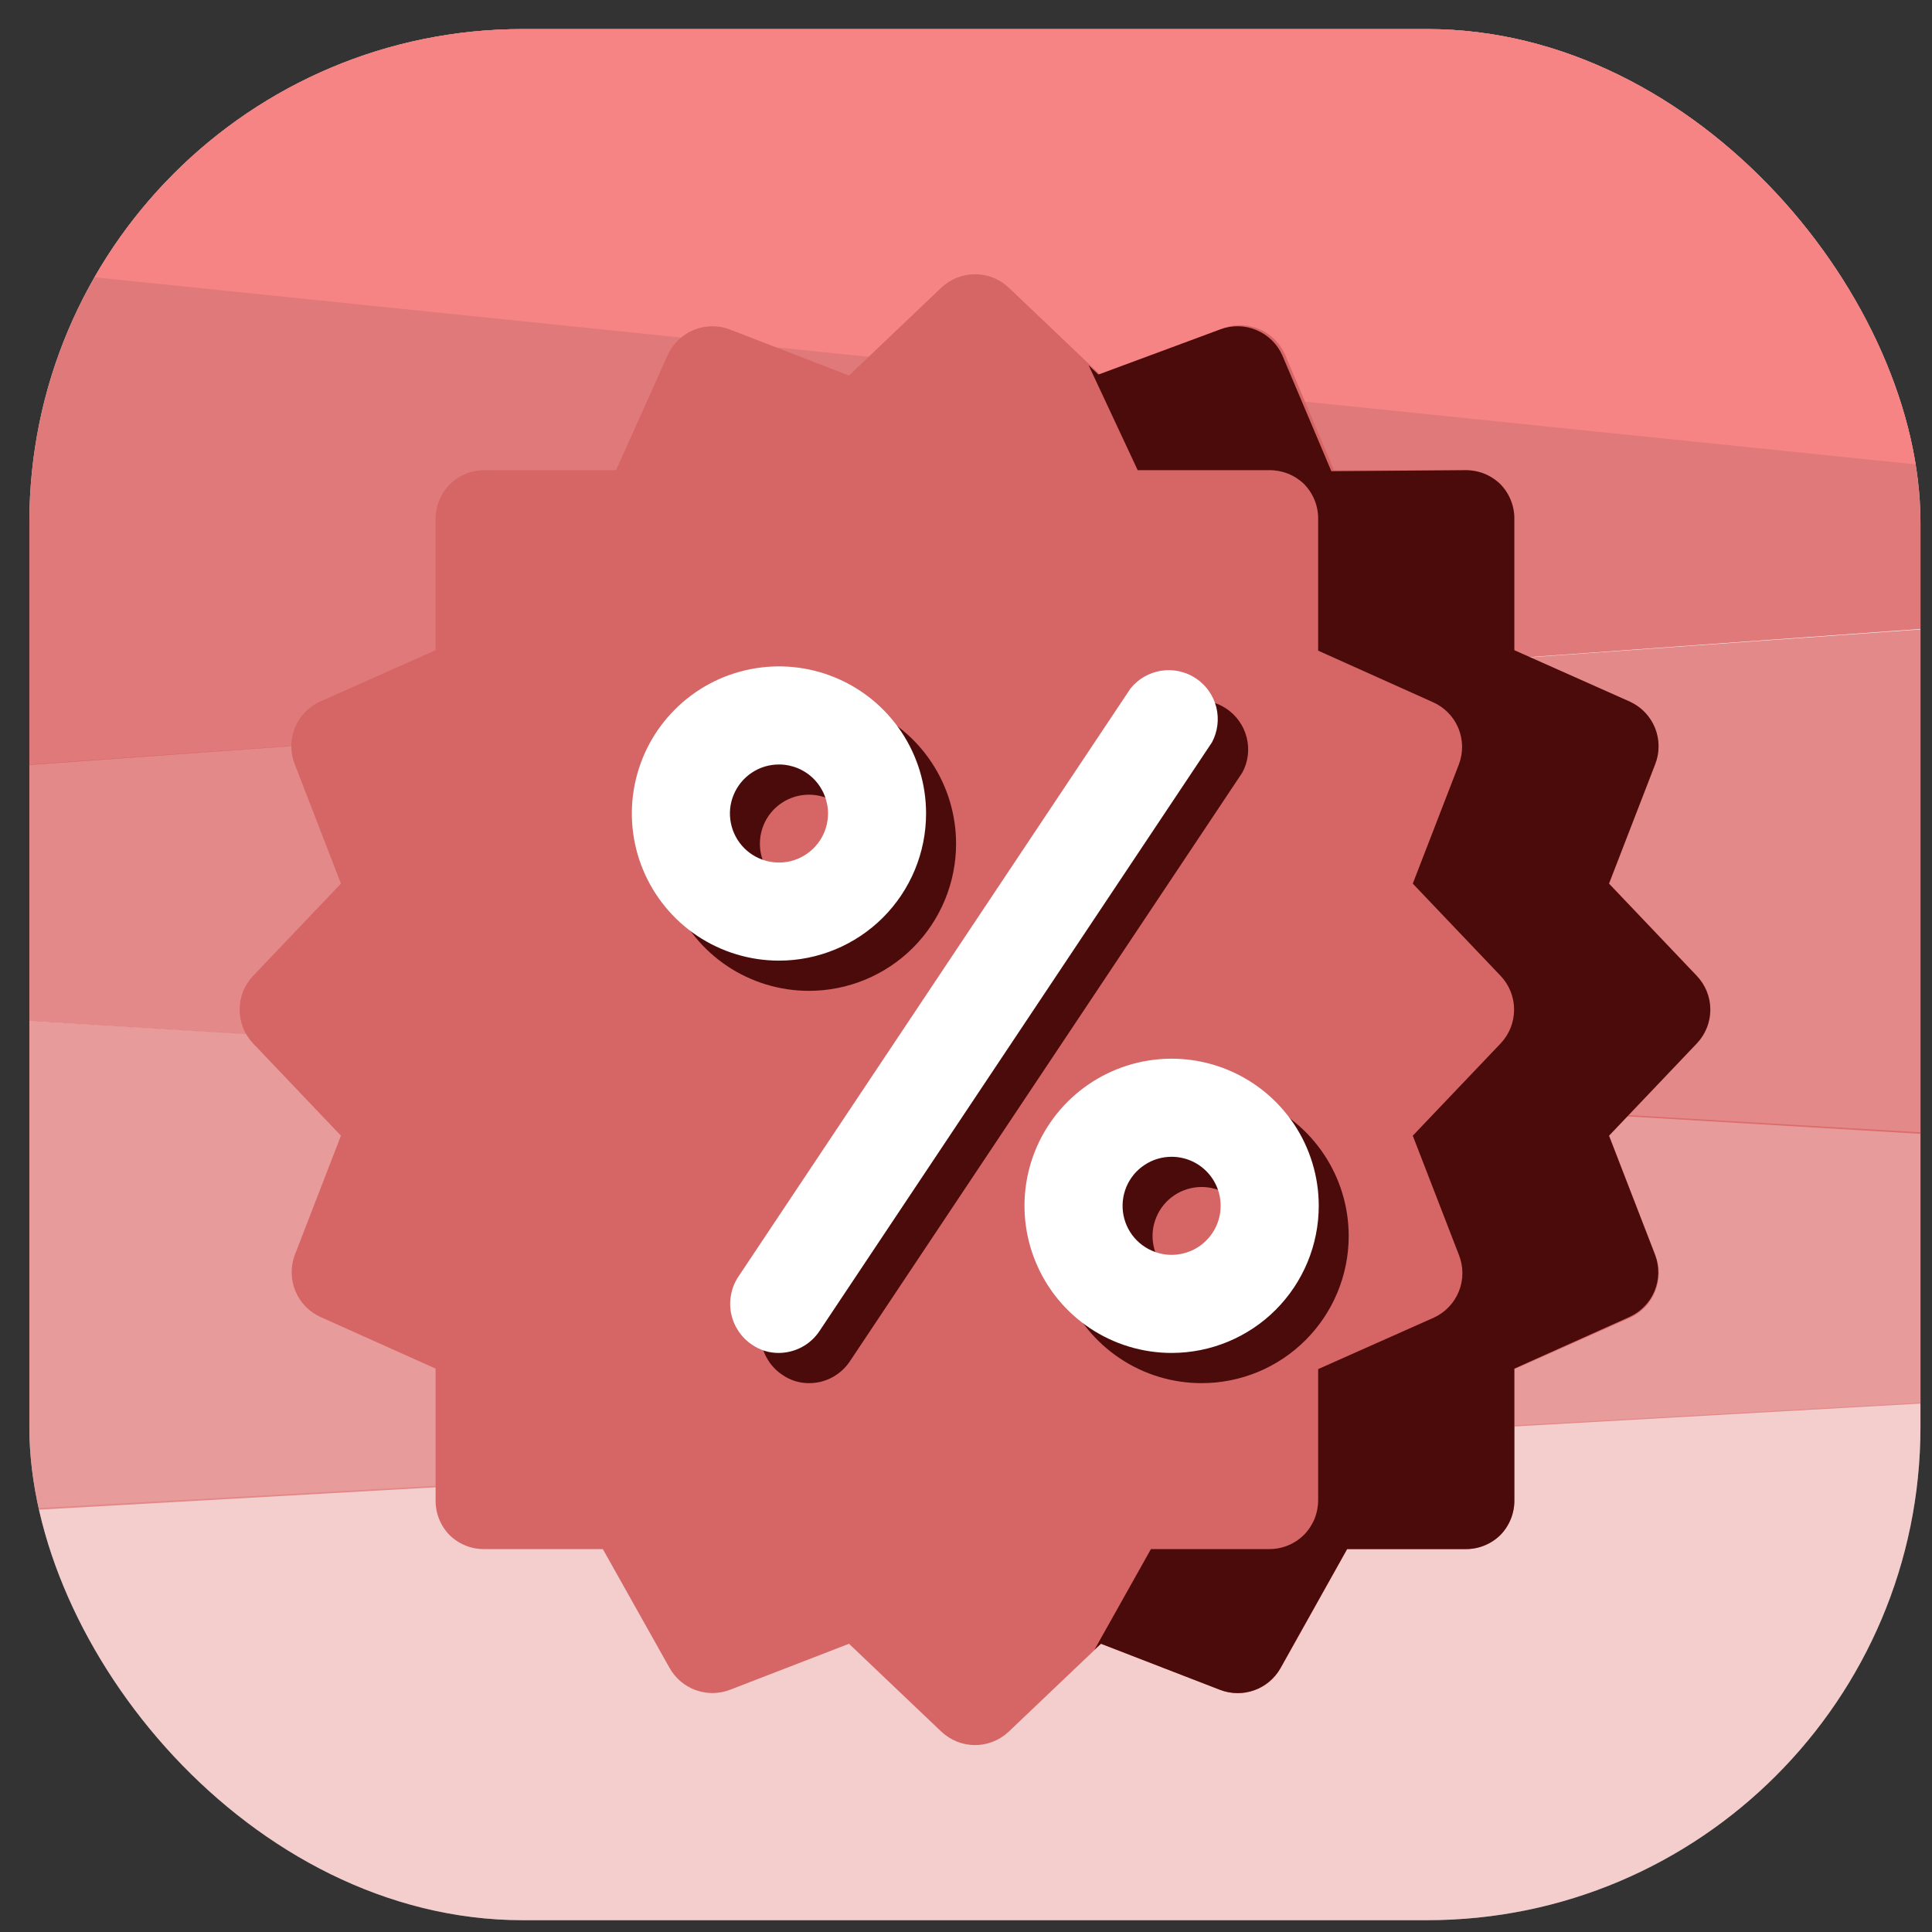
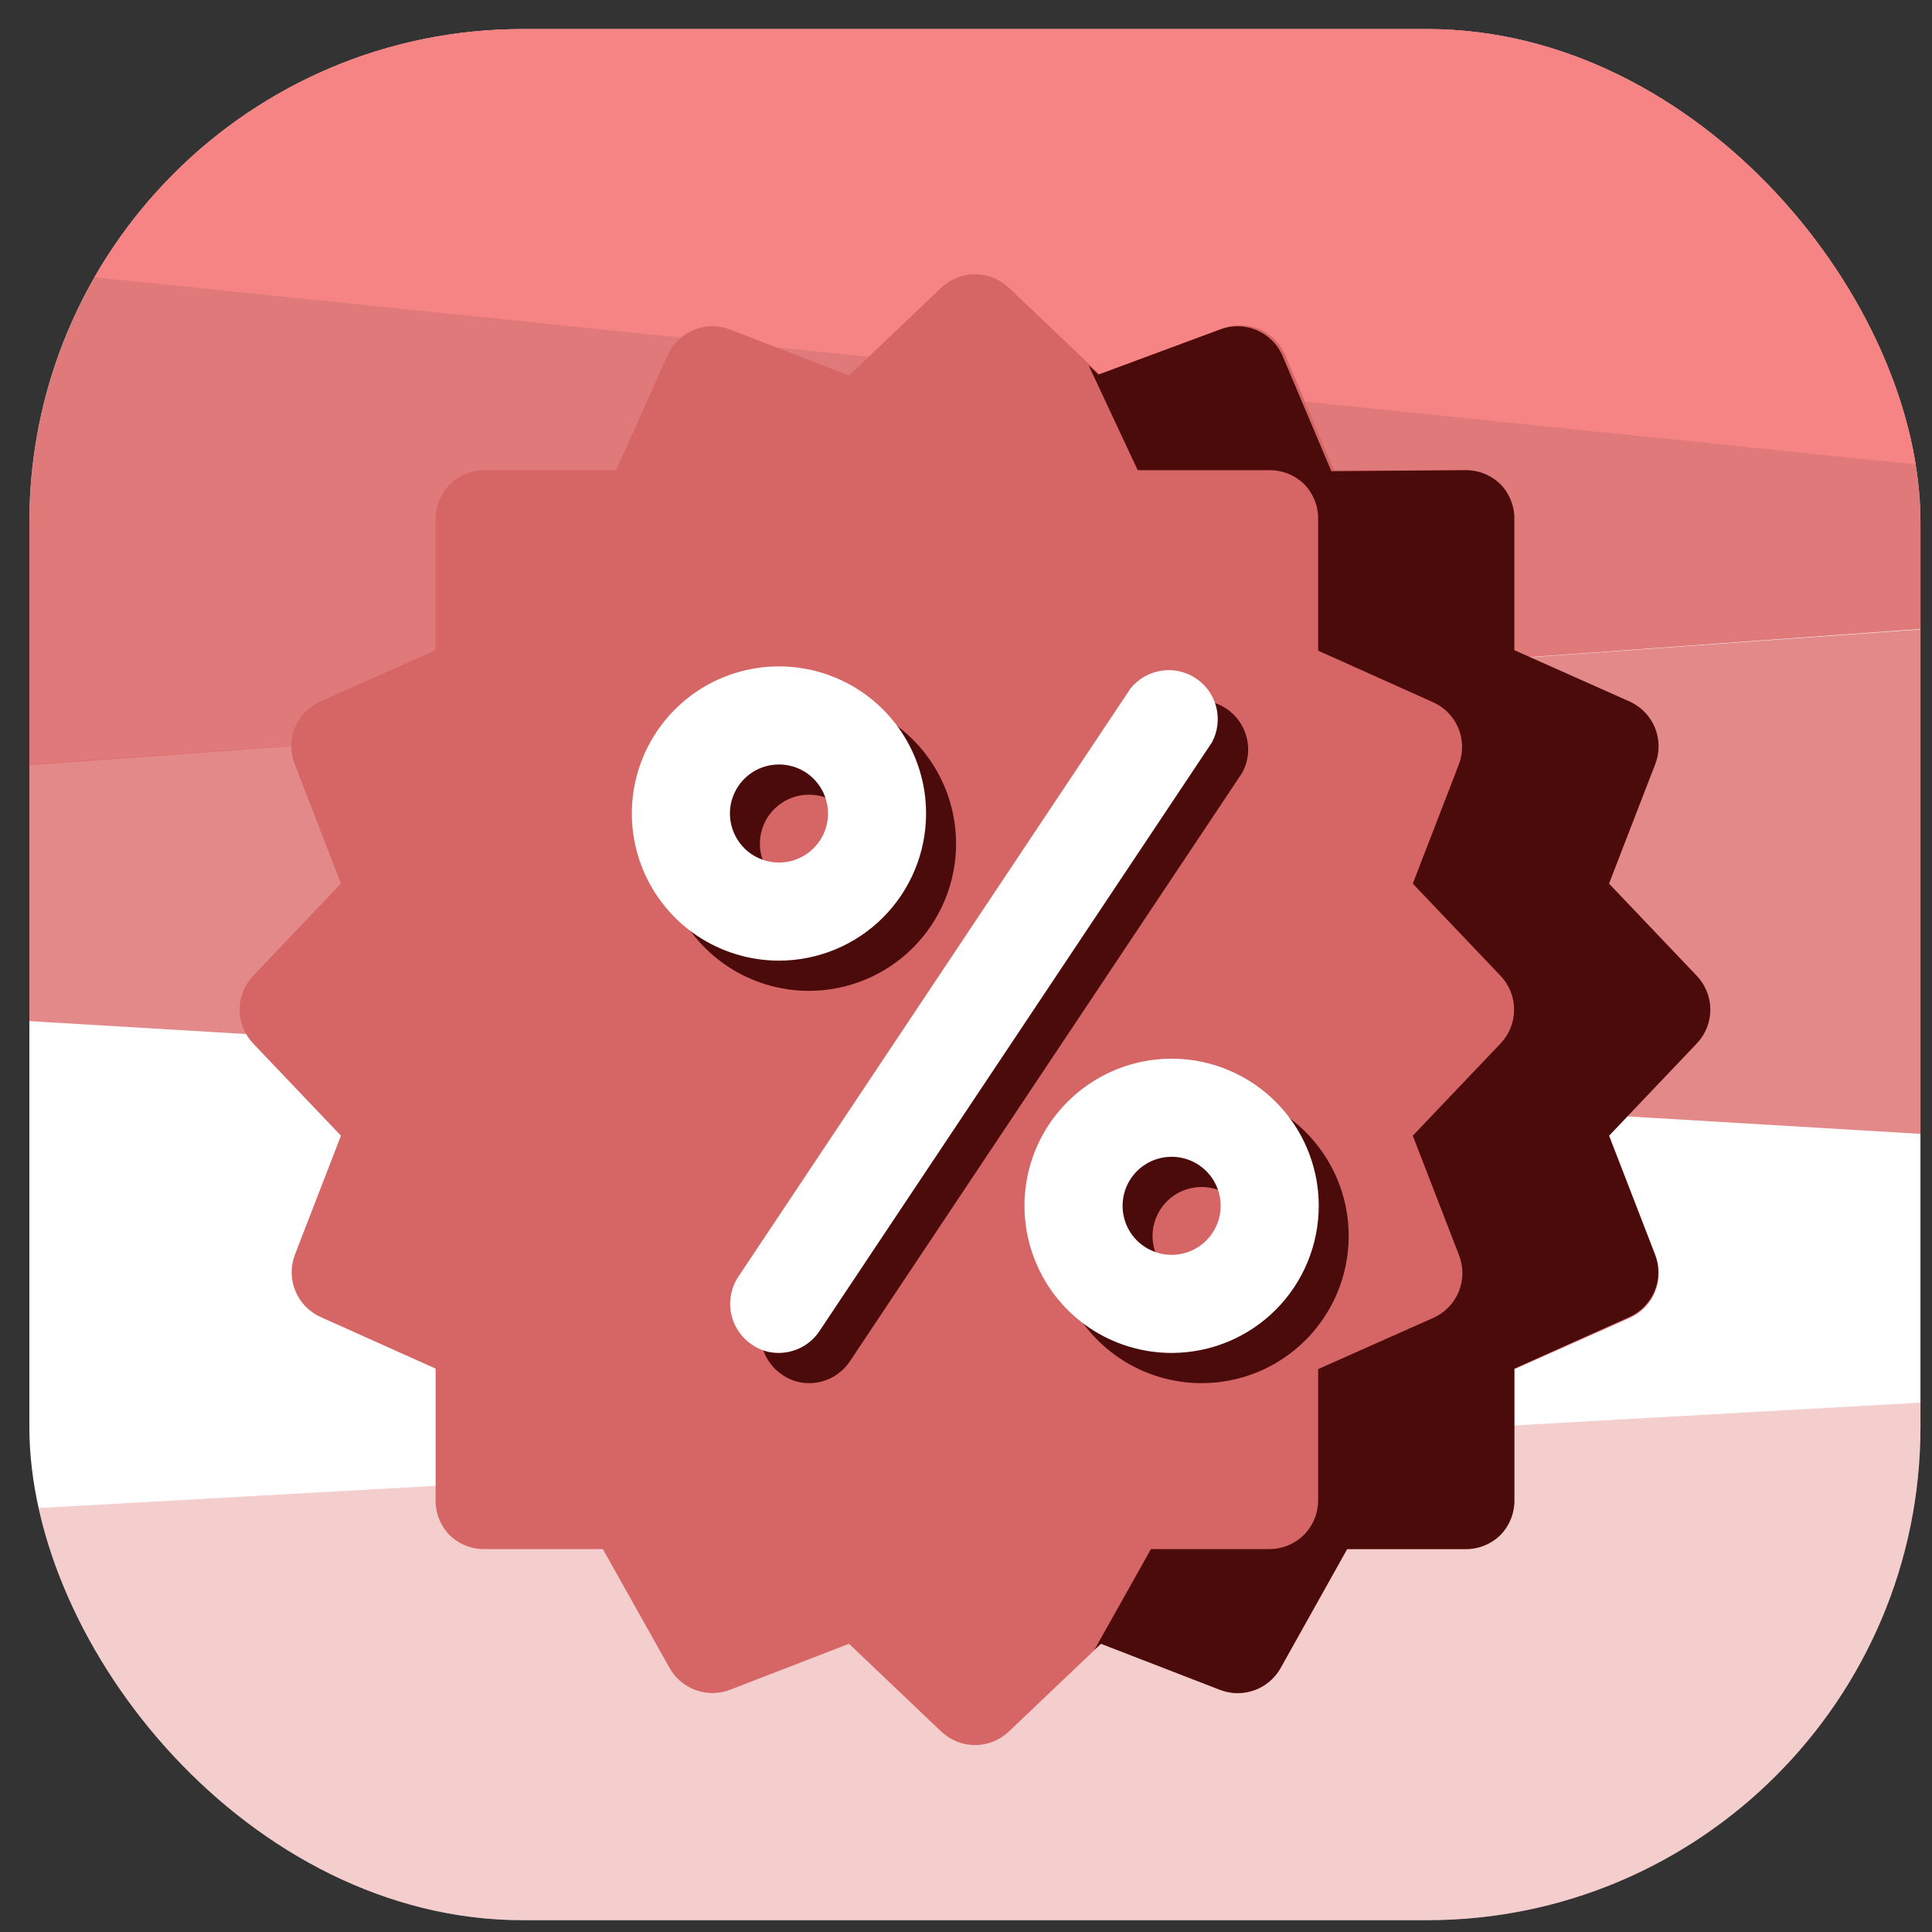
<svg xmlns="http://www.w3.org/2000/svg" width="36" height="36" viewBox="0 0 36 36" fill="none">
  <rect x="0" y="0" width="36" height="36" fill="#333333" stroke="none" />
  <g clip-path="url(#clip0_2353_5837)">
    <rect x="0.547" y="0.542" width="35.238" height="35.238" rx="9.192" fill="white" />
    <path opacity="0.3" d="M-2.398 28.275C-2.206 30.837 -2.225 30.059 -1.893 32.621C-1.641 34.542 -0.935 36.315 0.127 37.693C1.19 39.071 2.557 39.987 4.039 40.313C13.229 42.349 22.62 42.349 31.811 40.313C33.292 39.987 34.659 39.071 35.722 37.693C36.785 36.315 37.49 34.542 37.742 32.621C38.104 29.851 38.193 28.761 38.386 25.991L-2.398 28.275Z" fill="#D85858" />
    <path opacity="0.7" d="M-4.022 14.572C-4.462 17.769 -0.826 15.726 -0.781 18.948L37.228 21.214C37.403 17.689 37.5 15.144 37.089 11.635L-4.022 14.572Z" fill="#D85858" />
-     <path opacity="0.6" d="M-3.05 18.814C-3.147 22.705 -1.715 24.38 -1.058 28.231L38.05 26.025C38.421 23.23 41.346 24.238 41.323 21.424L-3.05 18.814Z" fill="#D85858" />
    <path opacity="0.8" d="M-1.902 14.431L39.707 11.438C39.511 8.652 39.214 5.866 38.815 3.081C38.563 1.327 37.857 -0.29 36.794 -1.547C35.731 -2.805 34.363 -3.64 32.88 -3.938C23.685 -5.796 14.289 -5.796 5.093 -3.938C3.611 -3.64 2.243 -2.805 1.18 -1.547C0.116 -0.29 -0.59 1.327 -0.841 3.081C-1.38 6.837 -1.734 10.627 -1.902 14.431Z" fill="#D85858" />
    <path d="M40.277 9.124C40.123 7.901 39.946 6.677 39.746 5.454C39.471 3.788 38.7 2.25 37.539 1.055C36.378 -0.14 34.885 -0.934 33.266 -1.217C23.224 -2.983 12.965 -2.983 2.923 -1.217C1.442 -0.957 0.062 -0.269 -1.053 0.768C-2.168 1.805 -2.974 3.148 -3.375 4.639L40.277 9.124Z" fill="#F78484" />
    <path d="M31.619 18.183L29.984 16.465L30.843 14.244C30.926 14.026 30.922 13.784 30.832 13.568C30.742 13.352 30.572 13.178 30.358 13.084L28.22 12.124V9.675C28.222 9.554 28.2 9.433 28.154 9.32C28.109 9.207 28.041 9.104 27.955 9.017C27.781 8.85 27.548 8.758 27.306 8.762H24.857L23.944 6.605C23.895 6.495 23.825 6.396 23.738 6.313C23.651 6.23 23.549 6.165 23.437 6.122C23.325 6.079 23.206 6.058 23.085 6.061C22.965 6.064 22.847 6.09 22.737 6.139L20.517 6.998L18.799 5.362C18.629 5.2 18.403 5.11 18.168 5.11C17.934 5.11 17.708 5.2 17.538 5.362L15.82 6.998L13.599 6.139C13.381 6.056 13.139 6.06 12.922 6.15C12.707 6.24 12.534 6.409 12.439 6.623L11.479 8.762H9.03C8.91 8.761 8.791 8.784 8.68 8.829C8.568 8.875 8.467 8.942 8.382 9.027C8.297 9.112 8.23 9.213 8.184 9.325C8.139 9.436 8.116 9.555 8.117 9.675V12.115L5.96 13.075C5.747 13.173 5.58 13.349 5.493 13.566C5.407 13.784 5.407 14.027 5.494 14.244L6.353 16.465L4.717 18.183C4.555 18.353 4.465 18.579 4.465 18.813C4.465 19.048 4.555 19.274 4.717 19.444L6.353 21.162L5.494 23.382C5.411 23.601 5.415 23.843 5.505 24.059C5.595 24.275 5.764 24.448 5.978 24.543L8.117 25.502V27.951C8.115 28.073 8.137 28.194 8.183 28.307C8.228 28.42 8.296 28.523 8.382 28.609C8.556 28.777 8.789 28.869 9.03 28.865H11.233L12.475 31.077C12.582 31.269 12.754 31.416 12.961 31.492C13.167 31.567 13.394 31.566 13.599 31.488L15.82 30.629L17.538 32.264C17.708 32.426 17.934 32.517 18.168 32.517C18.403 32.517 18.629 32.426 18.799 32.264L20.517 30.629L22.737 31.488C22.942 31.567 23.168 31.57 23.374 31.496C23.58 31.422 23.753 31.276 23.861 31.086L25.104 28.865H27.306C27.427 28.866 27.546 28.843 27.657 28.797C27.768 28.752 27.87 28.685 27.955 28.6C28.04 28.515 28.107 28.413 28.152 28.302C28.198 28.191 28.221 28.072 28.22 27.951V25.512L30.377 24.552C30.59 24.454 30.757 24.278 30.843 24.06C30.93 23.843 30.93 23.6 30.843 23.382L29.984 21.162L31.619 19.444C31.782 19.274 31.872 19.048 31.872 18.813C31.872 18.579 31.782 18.353 31.619 18.183Z" fill="#D66565" />
    <path d="M31.616 19.444L29.981 21.162L30.84 23.382C30.923 23.601 30.919 23.843 30.829 24.059C30.739 24.275 30.569 24.448 30.355 24.543L28.217 25.502V27.951C28.219 28.073 28.196 28.194 28.151 28.307C28.105 28.42 28.038 28.523 27.952 28.609C27.778 28.777 27.545 28.869 27.303 28.865H25.101L23.858 31.086C23.75 31.276 23.577 31.422 23.371 31.495C23.165 31.569 22.939 31.567 22.734 31.488L20.514 30.629L20.395 30.738L21.446 28.865H23.648C23.768 28.866 23.887 28.843 23.999 28.797C24.11 28.752 24.211 28.685 24.297 28.6C24.381 28.515 24.448 28.413 24.494 28.302C24.539 28.191 24.562 28.072 24.562 27.951V25.511L26.718 24.552C26.931 24.454 27.098 24.278 27.185 24.06C27.272 23.842 27.271 23.6 27.184 23.382L26.325 21.162L27.961 19.444C28.123 19.274 28.213 19.048 28.213 18.813C28.213 18.578 28.123 18.353 27.961 18.183L26.325 16.465L27.184 14.244C27.267 14.025 27.264 13.783 27.174 13.567C27.084 13.351 26.914 13.178 26.7 13.084L24.562 12.124V9.675C24.564 9.553 24.541 9.432 24.496 9.319C24.45 9.207 24.383 9.104 24.297 9.017C24.123 8.85 23.89 8.758 23.648 8.761H21.199L20.285 6.806L20.468 6.979L22.734 6.139C22.953 6.056 23.195 6.059 23.411 6.15C23.627 6.24 23.8 6.409 23.895 6.623L24.808 8.78L27.303 8.761C27.425 8.76 27.546 8.782 27.659 8.827C27.772 8.873 27.875 8.941 27.961 9.026C28.129 9.2 28.221 9.434 28.217 9.675V12.115L30.373 13.075C30.586 13.173 30.753 13.349 30.84 13.566C30.927 13.784 30.927 14.027 30.84 14.244L29.981 16.465L31.616 18.183C31.778 18.353 31.869 18.578 31.869 18.813C31.869 19.048 31.778 19.274 31.616 19.444Z" fill="#4C0B0B" />
    <path d="M15.073 18.463C14.531 18.463 14.001 18.302 13.55 18.001C13.1 17.7 12.748 17.271 12.541 16.77C12.333 16.27 12.279 15.718 12.385 15.187C12.491 14.655 12.752 14.166 13.135 13.783C13.518 13.399 14.007 13.138 14.539 13.033C15.07 12.927 15.622 12.981 16.122 13.189C16.623 13.396 17.052 13.748 17.353 14.198C17.654 14.649 17.815 15.179 17.815 15.721C17.815 16.448 17.526 17.146 17.012 17.66C16.498 18.174 15.8 18.463 15.073 18.463ZM15.073 14.808C14.893 14.808 14.716 14.861 14.566 14.962C14.415 15.062 14.298 15.205 14.229 15.372C14.16 15.539 14.142 15.722 14.177 15.9C14.213 16.077 14.3 16.24 14.427 16.367C14.555 16.495 14.718 16.582 14.895 16.618C15.072 16.653 15.256 16.635 15.423 16.566C15.59 16.497 15.733 16.379 15.833 16.229C15.934 16.079 15.987 15.902 15.987 15.721C15.987 15.479 15.891 15.247 15.72 15.075C15.548 14.904 15.316 14.808 15.073 14.808Z" fill="#4C0B0B" />
    <path d="M14.515 17.9C13.973 17.9 13.443 17.739 12.992 17.438C12.541 17.137 12.19 16.708 11.982 16.207C11.775 15.707 11.72 15.155 11.826 14.624C11.932 14.092 12.193 13.603 12.576 13.22C12.96 12.836 13.448 12.575 13.98 12.47C14.512 12.364 15.063 12.418 15.564 12.626C16.065 12.833 16.493 13.184 16.794 13.635C17.096 14.086 17.256 14.616 17.256 15.158C17.256 15.886 16.967 16.583 16.453 17.097C15.939 17.611 15.242 17.9 14.515 17.9ZM14.515 14.245C14.334 14.245 14.157 14.298 14.007 14.399C13.857 14.499 13.74 14.642 13.671 14.809C13.601 14.976 13.583 15.159 13.619 15.337C13.654 15.514 13.741 15.677 13.869 15.805C13.996 15.932 14.159 16.019 14.337 16.055C14.514 16.09 14.698 16.072 14.864 16.003C15.031 15.934 15.174 15.816 15.275 15.666C15.375 15.516 15.429 15.339 15.429 15.158C15.429 14.916 15.332 14.684 15.161 14.512C14.99 14.341 14.757 14.245 14.515 14.245Z" fill="white" />
    <path d="M22.39 25.773C21.848 25.773 21.318 25.613 20.867 25.311C20.416 25.01 20.065 24.582 19.857 24.081C19.65 23.58 19.595 23.029 19.701 22.497C19.807 21.965 20.068 21.477 20.451 21.093C20.835 20.71 21.323 20.449 21.855 20.343C22.387 20.237 22.938 20.292 23.439 20.499C23.94 20.707 24.368 21.058 24.669 21.509C24.971 21.96 25.131 22.49 25.131 23.032C25.131 23.759 24.842 24.456 24.328 24.97C23.814 25.485 23.117 25.773 22.39 25.773ZM22.39 22.118C22.209 22.118 22.032 22.172 21.882 22.272C21.732 22.372 21.615 22.515 21.546 22.682C21.476 22.849 21.458 23.033 21.494 23.21C21.529 23.387 21.616 23.55 21.744 23.678C21.872 23.806 22.034 23.893 22.212 23.928C22.389 23.963 22.573 23.945 22.739 23.876C22.907 23.807 23.049 23.69 23.15 23.54C23.25 23.389 23.304 23.213 23.304 23.032C23.304 22.79 23.207 22.557 23.036 22.386C22.865 22.214 22.632 22.118 22.39 22.118Z" fill="#4C0B0B" />
    <path d="M21.831 25.21C21.289 25.21 20.759 25.049 20.308 24.748C19.857 24.447 19.506 24.018 19.299 23.517C19.091 23.017 19.037 22.465 19.142 21.934C19.248 21.402 19.509 20.913 19.893 20.53C20.276 20.147 20.765 19.886 21.296 19.78C21.828 19.674 22.379 19.728 22.88 19.936C23.381 20.143 23.809 20.495 24.111 20.945C24.412 21.396 24.573 21.926 24.573 22.468C24.573 23.195 24.284 23.893 23.77 24.407C23.256 24.921 22.558 25.21 21.831 25.21ZM21.831 21.555C21.651 21.555 21.474 21.608 21.324 21.709C21.173 21.809 21.056 21.952 20.987 22.119C20.918 22.286 20.9 22.47 20.935 22.647C20.97 22.824 21.057 22.987 21.185 23.115C21.313 23.242 21.476 23.329 21.653 23.365C21.83 23.4 22.014 23.382 22.181 23.313C22.348 23.244 22.491 23.126 22.591 22.976C22.692 22.826 22.745 22.649 22.745 22.468C22.745 22.226 22.649 21.994 22.477 21.822C22.306 21.651 22.074 21.555 21.831 21.555Z" fill="white" />
    <path d="M15.08 25.773C14.901 25.775 14.725 25.721 14.578 25.618C14.377 25.484 14.238 25.276 14.19 25.04C14.142 24.804 14.19 24.558 14.322 24.357L21.632 13.391C21.775 13.214 21.979 13.096 22.204 13.062C22.429 13.027 22.659 13.077 22.849 13.203C23.038 13.329 23.174 13.521 23.23 13.742C23.286 13.962 23.257 14.196 23.149 14.396L15.839 25.362C15.756 25.488 15.643 25.591 15.511 25.663C15.379 25.735 15.231 25.773 15.08 25.773Z" fill="#4C0B0B" />
    <path d="M14.514 25.21C14.334 25.212 14.158 25.158 14.011 25.055C13.811 24.921 13.672 24.713 13.624 24.477C13.576 24.241 13.623 23.995 13.755 23.794L21.066 12.828C21.209 12.651 21.413 12.533 21.637 12.498C21.863 12.463 22.092 12.514 22.282 12.639C22.472 12.765 22.608 12.957 22.664 13.178C22.719 13.399 22.69 13.632 22.583 13.833L15.272 24.799C15.19 24.924 15.077 25.028 14.945 25.099C14.812 25.171 14.664 25.209 14.514 25.21Z" fill="white" />
  </g>
  <defs>
    <clipPath id="clip0_2353_5837">
      <rect x="0.547" y="0.542" width="35.238" height="35.238" rx="9.192" fill="white" />
    </clipPath>
  </defs>
</svg>